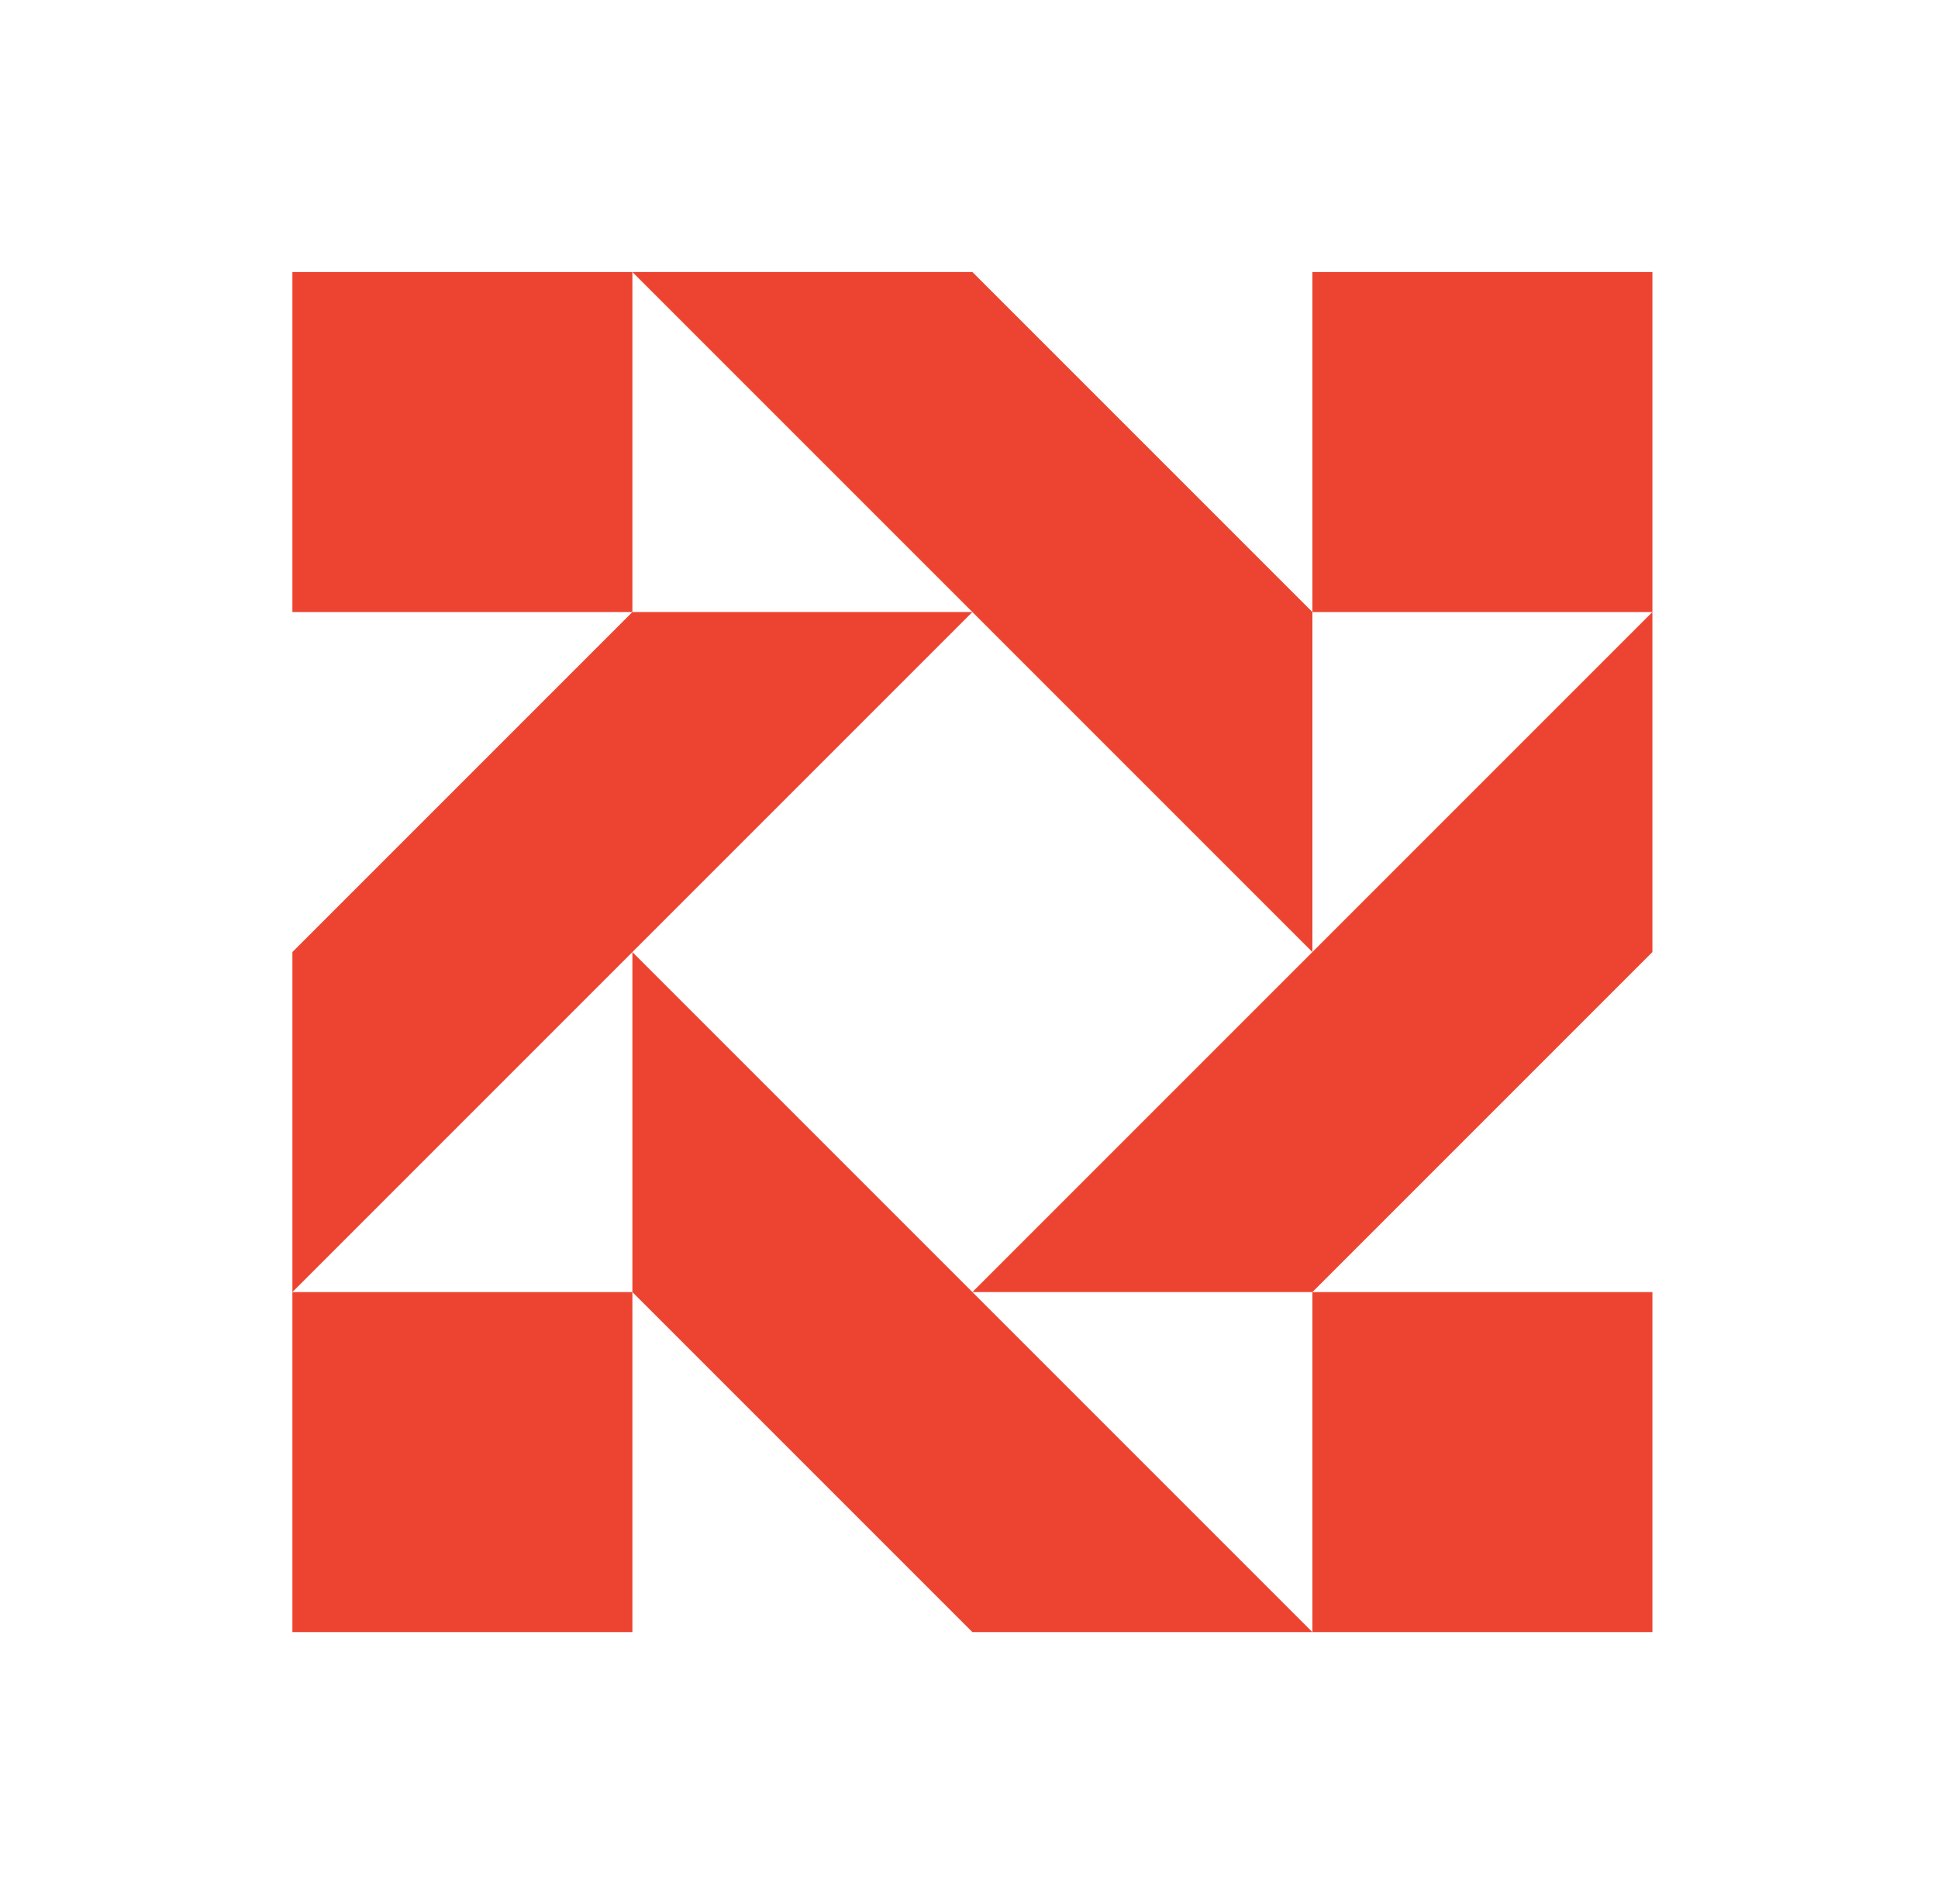
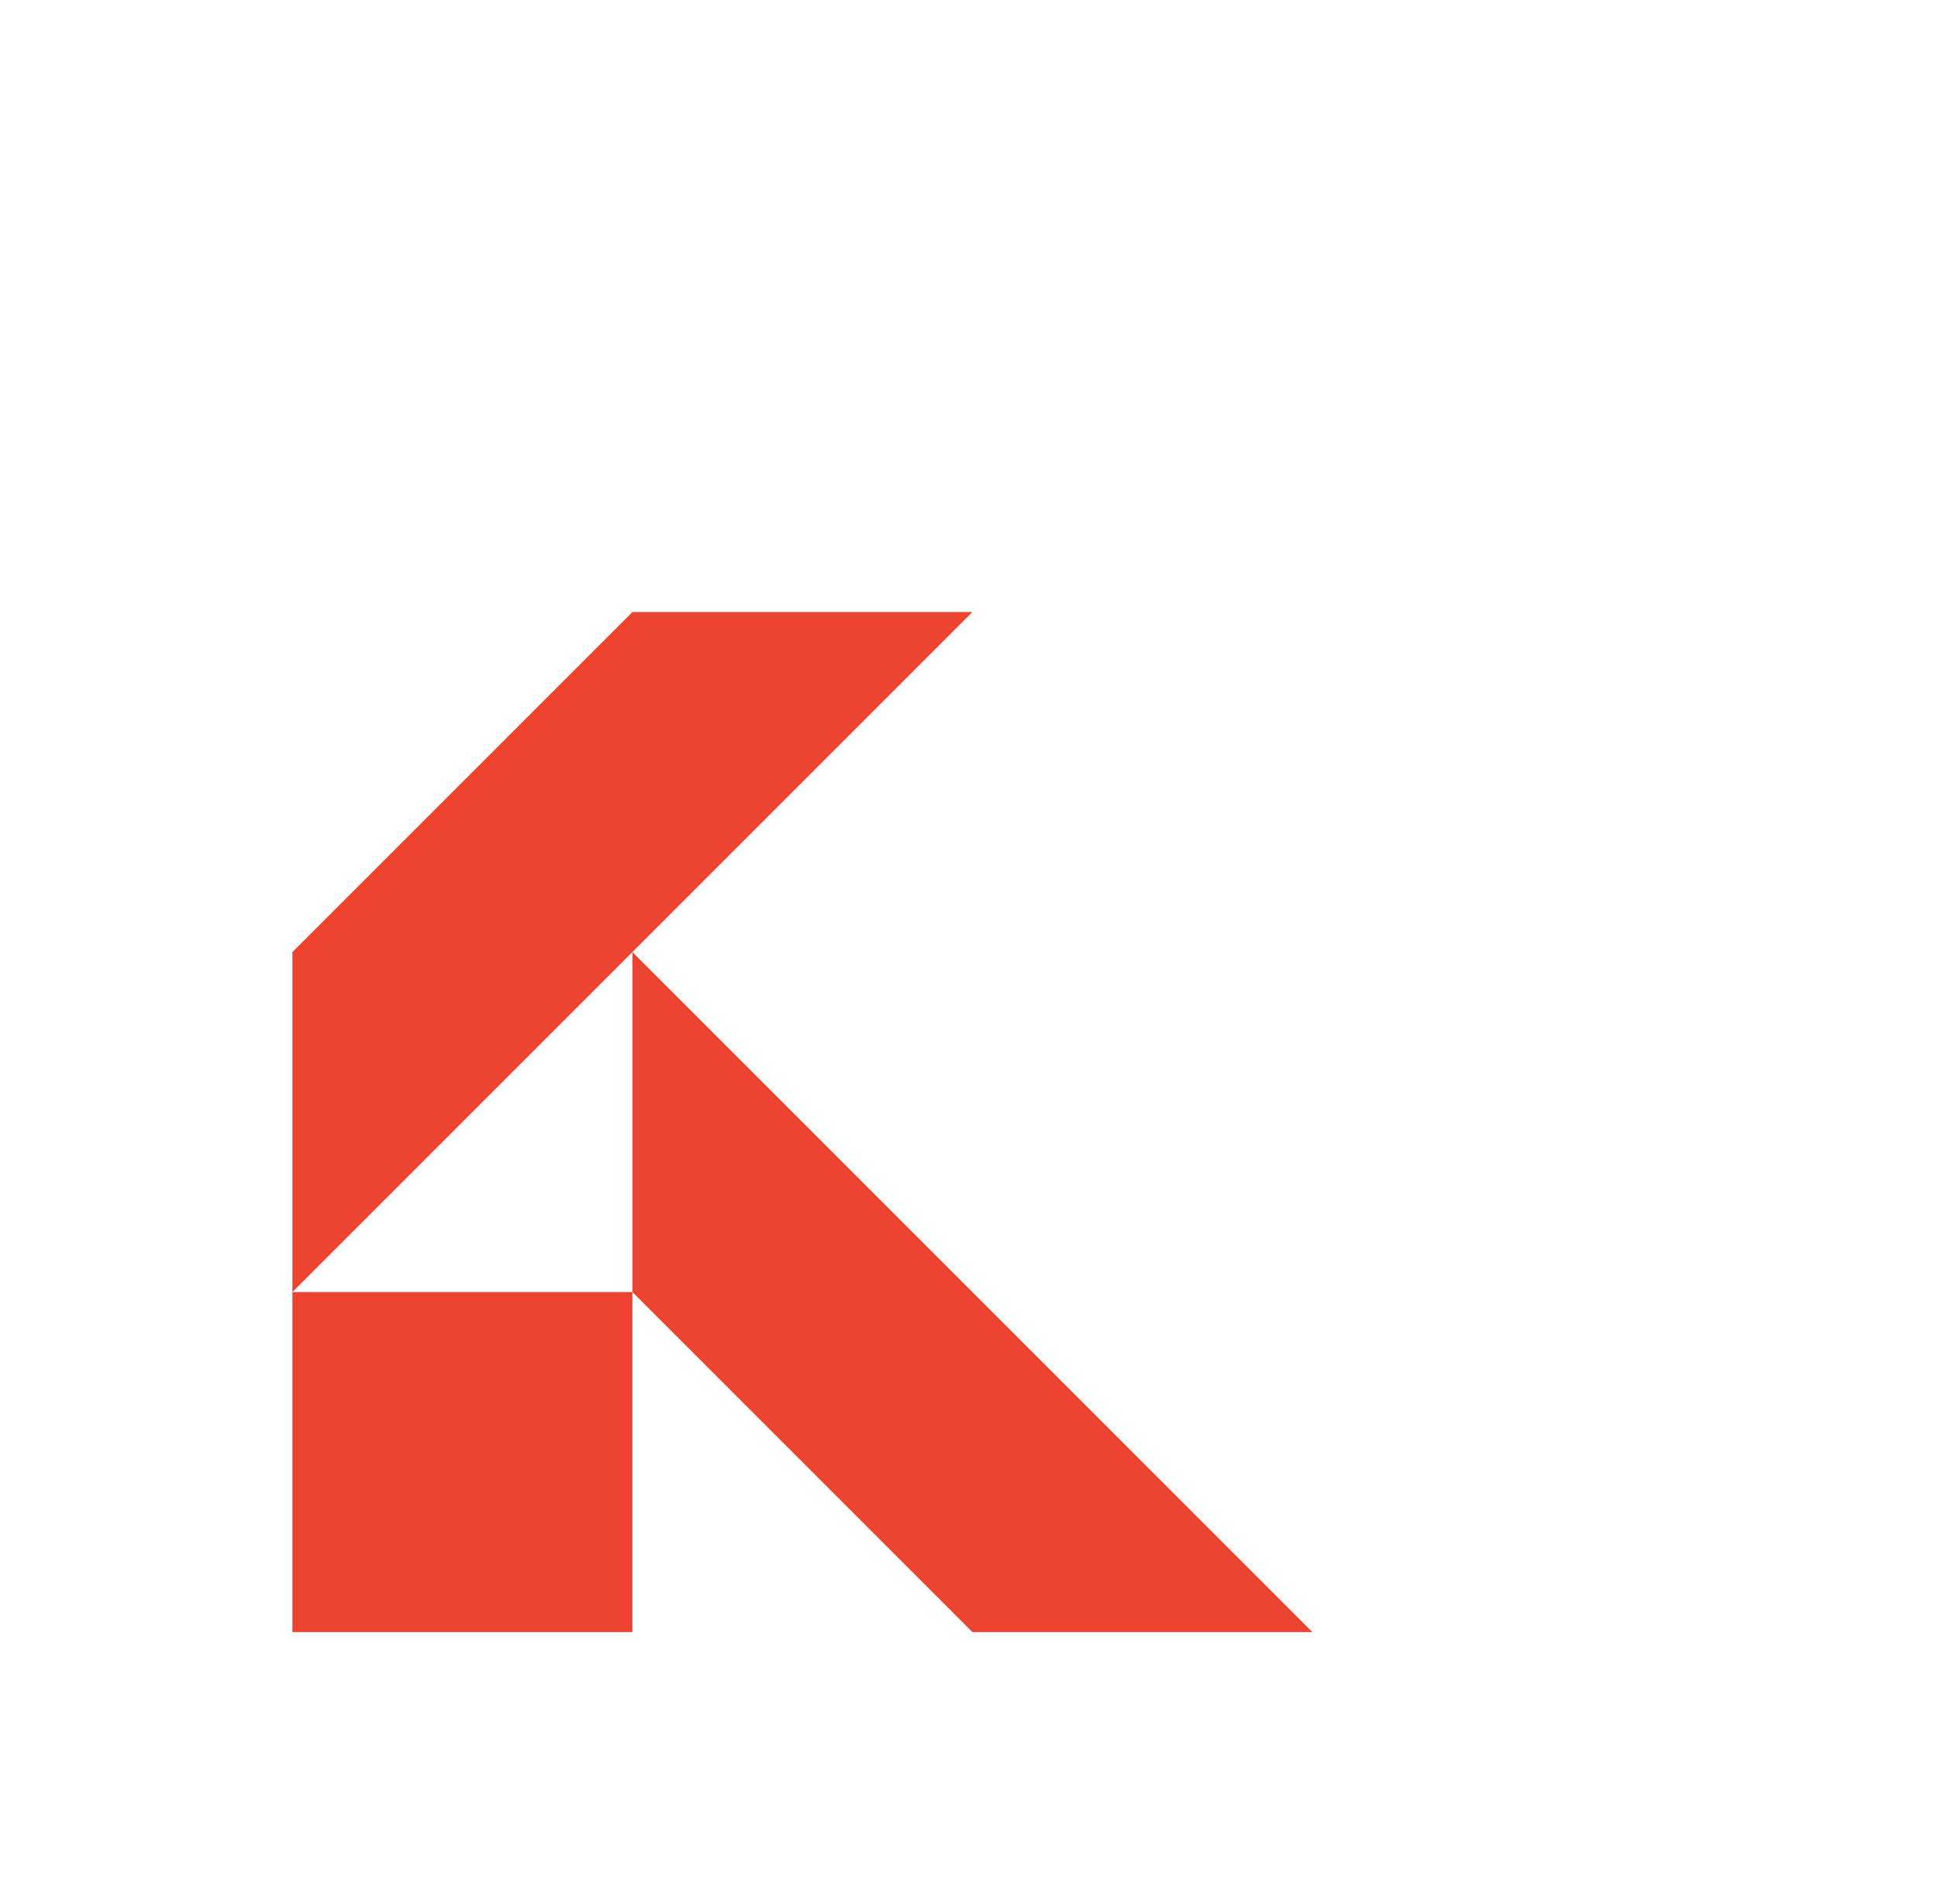
<svg xmlns="http://www.w3.org/2000/svg" width="57" height="56" viewBox="0 0 57 56" fill="none">
-   <path d="M18.6 8H28.6L38.6 18V28L28.6 18L18.6 8Z" fill="#EC4430" />
  <path d="M18.6 18H28.6L18.6 28L8.6 38V28L18.6 18Z" fill="#EC4430" />
  <path d="M18.6 38V28L28.6 38L38.6 48H28.6L18.6 38Z" fill="#EC4430" />
-   <path d="M38.6 38H28.6L38.6 28L48.6 18V28L38.6 38Z" fill="#EC4430" />
-   <path d="M38.6 38V48H48.6V38H38.6Z" fill="#EC4430" />
  <path d="M18.6 38H8.6V48H18.6V38Z" fill="#EC4430" />
-   <path d="M18.6 18H8.6V8H18.6V18Z" fill="#EC4430" />
-   <path d="M48.6 18H38.6V8H48.6V18Z" fill="#EC4430" />
</svg>